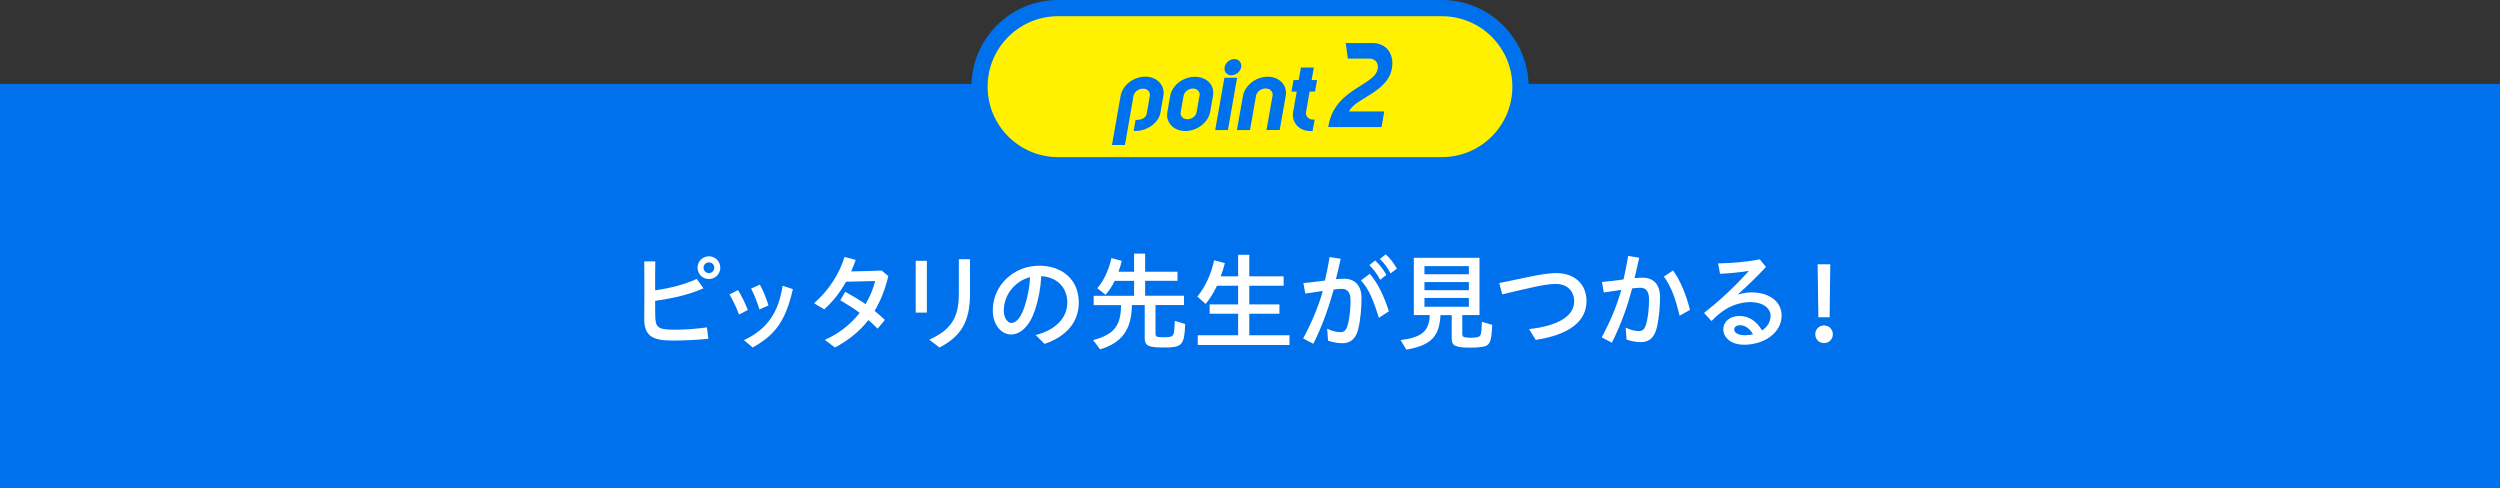
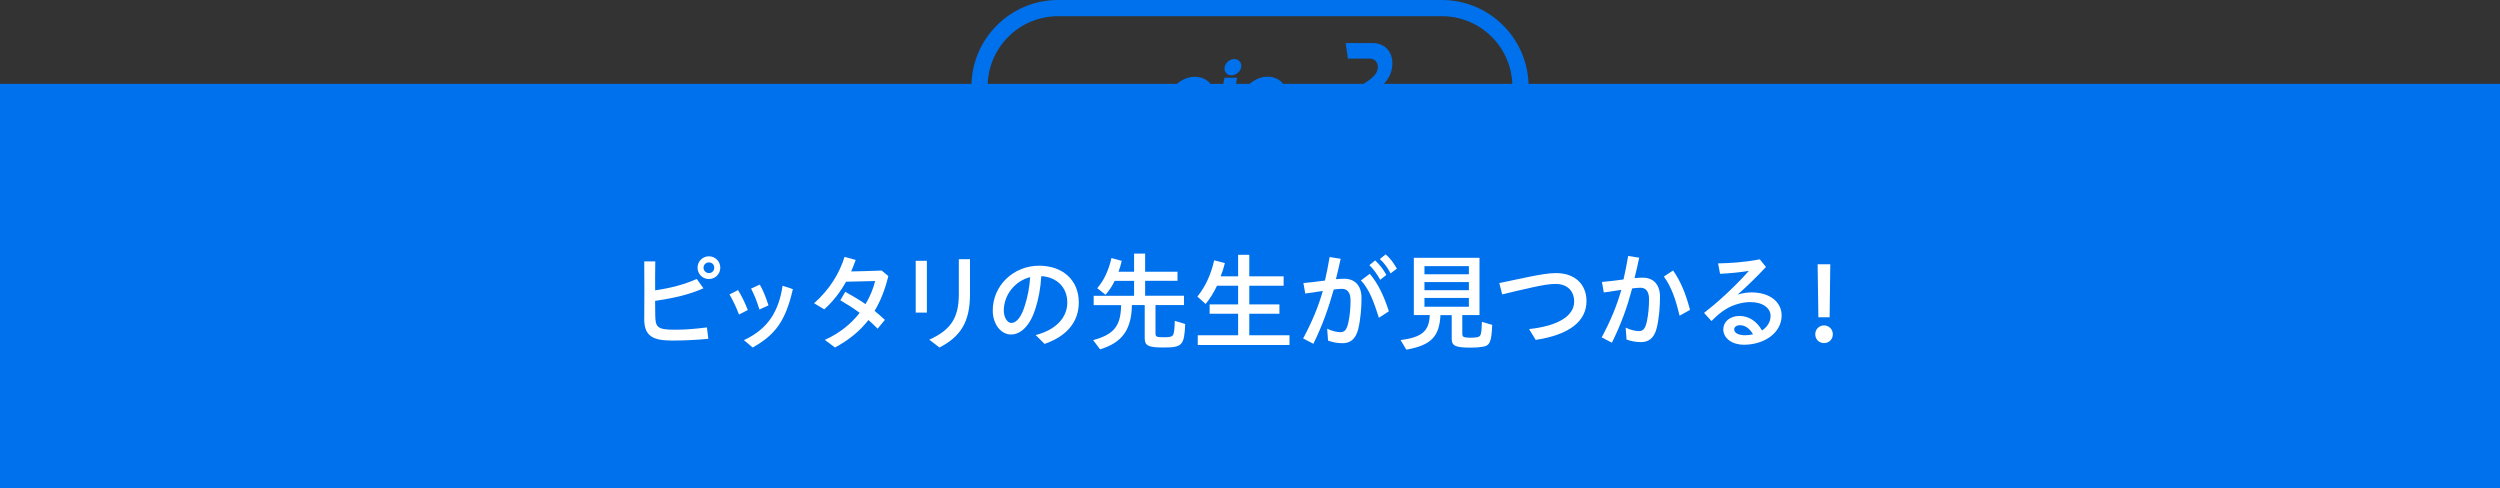
<svg xmlns="http://www.w3.org/2000/svg" id="_レイヤー_2" data-name="レイヤー 2" viewBox="0 0 600 117.21">
  <rect x="0" y="0" width="600" height="117.21" fill="#333333" stroke="none" />
  <defs>
    <style>
      .cls-1 {
        fill: #fff;
      }

      .cls-2 {
        fill: #fff100;
      }

      .cls-3 {
        fill: #0071ec;
      }
    </style>
  </defs>
  <g id="text">
    <g>
      <rect class="cls-3" x="251.46" y="-231.33" width="97.08" height="600" transform="translate(368.67 -231.33) rotate(90)" />
      <g>
        <path class="cls-1" d="M154.62,76.54v-.08c.03-2.29.03-4.58.03-6.86s0-4.58-.03-6.86h2.65c-.05,2.57-.05,4.84-.03,6.94,3.74-.55,6.84-1.35,9.98-2.73l1.61,2.24c-3.54,1.56-7.2,2.37-11.6,3.02,0,1.14.03,2.29.03,3.41.03,2.89.47,3.51,4.65,3.51,2.5,0,4.65-.16,7.75-.55l.34,2.73c-3.02.31-6.08.42-8.68.42-4.47,0-6.71-.94-6.71-5.17ZM167.41,64.24c0-1.51,1.22-2.73,2.73-2.73s2.73,1.22,2.73,2.73-1.2,2.73-2.73,2.73-2.73-1.2-2.73-2.73ZM171.42,64.24c0-.73-.55-1.27-1.27-1.27s-1.3.55-1.3,1.27.57,1.3,1.3,1.3,1.27-.57,1.27-1.3Z" />
        <path class="cls-1" d="M175.08,70.66l2.05-1.04c.94,1.53,1.72,3.17,2.34,4.78l-2.11,1.09c-.62-1.66-1.3-3.12-2.29-4.84ZM178.54,81.63c5.8-2.68,8.37-6.94,9.28-13.05l2.47.81c-1.74,7.62-4.21,10.97-9.65,14.01l-2.11-1.77ZM180.25,69.26l2.11-.96c.91,1.66,1.4,2.94,2.08,4.99l-2.18.99c-.65-2.11-1.14-3.3-2-5.02Z" />
        <path class="cls-1" d="M197.95,81.58c3.51-1.59,6.29-3.82,8.37-6.5-1.48-1.09-2.96-2.03-4.65-3.02l1.2-2.03c1.85,1.04,3.35,1.92,4.86,2.96,1.04-1.74,1.82-3.61,2.31-5.54-2.5.08-5.04.13-6.99.16-1.43,2.57-3.17,4.78-5.23,6.63l-2.44-1.46c3.77-3.33,6.11-7.25,7.31-11.13l2.68.73c-.34.96-.7,1.87-1.09,2.76,2.03-.03,4.34-.1,7.33-.21l1.59,1.33c-.78,3.22-1.87,5.98-3.3,8.35.78.62,1.59,1.33,2.47,2.16l-1.74,2.11c-.78-.78-1.51-1.46-2.21-2.08-2.08,2.7-4.76,4.84-8.03,6.6l-2.42-1.82Z" />
        <path class="cls-1" d="M219.77,62.6h2.68v12.43h-2.68v-12.43ZM223.02,81.53c4.97-2.26,7.1-5.02,7.1-10.92v-8.4h2.68v8.35c0,6.71-2.24,10.22-7.33,12.84l-2.44-1.87Z" />
        <path class="cls-1" d="M248.56,80.41c4.76-1.2,7.59-4.11,7.59-7.8s-2.55-6.11-6.24-6.34c-.18,2.94-.65,5.49-1.46,7.98-1.25,3.9-3.46,6.03-5.82,6.03s-4.37-2.42-4.37-5.75c0-6.03,4.99-10.76,11.13-10.76,5.64,0,9.52,3.43,9.52,8.81,0,4.65-2.86,8.11-8.22,9.96l-2.13-2.13ZM242.71,77.5c1.33,0,2.44-1.56,3.25-4.13.7-2.29,1.12-4.32,1.27-6.86-3.59.91-6.32,4.19-6.32,8.06,0,1.59.86,2.94,1.79,2.94Z" />
        <path class="cls-1" d="M262.33,81.63c5.02-1.33,6.68-3.41,6.73-8.4h-6.58v-2.24h9.7v-3.59h-4.65c-.65,1.33-1.33,2.34-2.21,3.35l-1.98-1.59c1.59-1.82,2.73-4.26,3.41-7.23l2.47.68c-.26,1.07-.47,1.79-.78,2.6h3.74v-4.34h2.65v4.34h7.77v2.18h-7.77v3.59h9.33v2.24h-6.84v6.76c0,.86.23.96,2.03.96,1.46,0,1.95-.13,2.21-.6.23-.39.34-1.48.39-3.33l2.5.75c-.23,5.15-.68,5.64-5.3,5.64-3.59,0-4.42-.44-4.42-2.26v-7.93h-3.07c-.1,5.93-2.34,9.02-7.64,10.63l-1.69-2.24Z" />
        <path class="cls-1" d="M287.45,80.46h9.7v-5.17h-6.84v-2.24h6.84v-4.47h-5.07c-.88,1.82-1.66,3.04-2.73,4.37l-1.98-1.77c1.95-2.44,3.25-5.25,4.03-8.71l2.57.68c-.36,1.4-.6,2.13-1.01,3.17h4.19v-5.17h2.68v5.17h8.24v2.26h-8.24v4.47h7.23v2.24h-7.23v5.17h9.65v2.34h-22.02v-2.34Z" />
        <path class="cls-1" d="M312.76,81.22c2.16-4.06,3.64-7.59,4.71-11.39-1.59.23-3.07.44-4.21.62l-.44-2.52c1.2-.1,3.41-.34,5.17-.6.42-1.79.78-3.67,1.12-5.64l2.65.42c-.34,1.61-.73,3.22-1.14,4.89.75-.05,1.43-.1,1.98-.1,2.5,0,4.16,1.53,4.16,4.65,0,2.24-.21,5.04-.78,7.41-.65,2.7-2.21,3.41-3.77,3.41-1.22,0-2.42-.23-3.48-.62l-.21-2.86c1.22.6,2.39.83,3.17.83,1.01,0,1.53-.55,1.92-2.34.34-1.53.52-3.46.52-5.3s-.75-2.76-2.05-2.76c-.44,0-1.07.05-1.98.16-1.27,4.5-2.65,8.45-4.89,13.03l-2.44-1.27ZM326.62,67.3l2.13-1.59c2.03,2.42,3.38,5.3,4.58,9l-2.39,1.56c-1.25-3.93-2.34-6.89-4.32-8.97ZM328.65,63.64l1.38-1.14c1.09,1.04,1.82,1.92,2.7,3.48l-1.48,1.17c-.88-1.59-1.64-2.57-2.6-3.51ZM331.17,62.18l1.38-1.14c1.17,1.01,1.87,2,2.7,3.43l-1.51,1.14c-.78-1.46-1.56-2.52-2.57-3.43Z" />
        <path class="cls-1" d="M336.12,81.63c5.15-.68,6.89-2.16,7.02-6.01h-3.82v-13.75h15.76v13.75h-4.13v4.37c0,.52.08.73.34.86.23.13.91.21,1.61.21.55,0,.96-.03,1.43-.1,1.12-.18,1.2-.42,1.33-3.72l2.47.73c-.18,4.26-.57,5.07-2.57,5.3-.99.13-1.48.16-2.57.16-3.72,0-4.58-.42-4.58-2.16v-5.64h-2.7c-.26,5.2-2.29,7.23-8.19,8.29l-1.38-2.29ZM352.53,65.82v-1.95h-10.66v1.95h10.66ZM352.53,69.65v-1.95h-10.66v1.95h10.66ZM352.53,73.62v-2.11h-10.66v2.11h10.66Z" />
        <path class="cls-1" d="M366.98,78.98c6.94-.75,10.82-3.15,10.82-6.6,0-2.39-1.48-4.24-4.5-4.24-1.53,0-3.35.36-5.54.83-2.65.57-4.86,1.12-7.23,1.69l-.7-2.73c2.26-.49,4.63-.99,7.23-1.51,2.34-.47,4.63-.88,6.37-.88,4.68,0,7.33,2.83,7.33,6.71,0,4.84-4.08,8.09-12.19,9.33l-1.59-2.6Z" />
        <path class="cls-1" d="M384.41,80.96c2.21-4.13,3.59-7.51,4.71-11.39-1.59.23-3.07.44-4.21.62l-.44-2.52c1.2-.1,3.41-.34,5.17-.6.42-1.79.78-3.67,1.12-5.64l2.65.42c-.34,1.61-.7,3.22-1.12,4.89.73-.05,1.4-.1,1.95-.1,2.5,0,4.16,1.53,4.16,4.65,0,2.24-.21,5.04-.78,7.41-.65,2.7-2.21,3.41-3.77,3.41-1.22,0-2.42-.23-3.48-.62l-.21-2.86c1.22.6,2.39.83,3.17.83,1.01,0,1.53-.55,1.92-2.34.34-1.53.52-3.46.52-5.3s-.75-2.76-2.05-2.76c-.47,0-1.07.05-2,.16-1.22,4.55-2.57,8.37-4.86,13.03l-2.44-1.27ZM399.33,66.37l2.21-1.46c1.79,2.55,3.04,5.54,4.06,9.46l-2.5,1.4c-.96-3.98-1.9-6.79-3.77-9.41Z" />
        <path class="cls-1" d="M413.61,78.98c0-1.82,1.64-3.15,3.87-3.15s4.13,1.25,5.41,3.48c1.25-.83,2.05-2.05,2.05-3.51,0-1.82-1.85-3.3-4.84-3.3-1.9,0-4.19.62-5.93,1.72-1.2.75-2.08,1.48-3.41,2.83l-1.79-1.95c2.86-2.21,7.02-5.88,10.76-10.09-2.11.36-4.73.6-6.92.7l-.47-2.5c2.99-.05,6.27-.26,10.01-.96l1.48,1.82c-2.5,2.68-4.45,4.52-6.79,6.63,1.2-.36,2.31-.52,3.35-.52,4.37,0,7.2,2.31,7.2,5.54,0,4.16-4.16,7.02-9.07,7.02-2.68,0-4.94-1.43-4.94-3.77ZM418.81,80.46c.68,0,1.3-.08,1.92-.23-.81-1.4-1.92-2.18-3.12-2.18-.88,0-1.4.44-1.4,1.01,0,.91,1.14,1.4,2.6,1.4Z" />
        <path class="cls-1" d="M435.66,80.23c0-1.14.86-2.13,2.11-2.13s2.11.99,2.11,2.13-.86,2.11-2.11,2.11-2.11-.96-2.11-2.11ZM436.23,63.43h3.04l-.16,12.71h-2.7l-.18-12.71Z" />
      </g>
      <g>
        <g>
-           <path class="cls-2" d="M253.94,39.66c-10.4,0-18.85-8.46-18.85-18.86S243.54,1.94,253.94,1.94h92.12c10.4,0,18.85,8.46,18.85,18.86s-8.46,18.86-18.85,18.86h-92.12Z" />
          <path class="cls-3" d="M346.06,3.89c9.34,0,16.91,7.57,16.91,16.91s-7.57,16.91-16.91,16.91h-92.12c-9.34,0-16.91-7.57-16.91-16.91s7.57-16.91,16.91-16.91h92.12M346.06,0h-92.12c-11.47,0-20.8,9.33-20.8,20.8s9.33,20.8,20.8,20.8h92.12c11.47,0,20.8-9.33,20.8-20.8S357.53,0,346.06,0h0Z" />
        </g>
        <g>
-           <path class="cls-3" d="M275.98,22.76c0-.86-.67-1.49-1.63-1.49-1.08,0-2.09.74-2.3,1.7l-2.06,11.83h-3.12l2.09-11.86c.53-2.57,3.12-4.54,5.9-4.54,2.54,0,4.42,1.68,4.42,3.91,0,.19-.02.41-.05.62l-.74,4.2c-.5,2.4-3.17,4.3-5.95,4.3h-.48l.48-2.64.46-.02c1.51-.07,2.11-.84,2.23-1.58l.74-4.22c0-.07.02-.14.02-.22Z" />
          <path class="cls-3" d="M290.42,26.96c-.53,2.52-3.17,4.49-5.93,4.49-2.54,0-4.39-1.66-4.39-3.86,0-.19.02-.41.05-.62l.72-4.08c.53-2.52,3.14-4.46,5.93-4.46,2.52,0,4.39,1.63,4.39,3.84,0,.22-.02.41-.05.62l-.72,4.08ZM287.9,22.91c0-.07.02-.14.02-.22,0-.84-.7-1.44-1.63-1.44-1.03,0-1.99.72-2.21,1.66l-.72,4.06c0,.07-.02.14-.02.19,0,.84.7,1.46,1.66,1.46,1.01,0,1.97-.7,2.18-1.66l.72-4.06Z" />
-           <path class="cls-3" d="M293.86,18.66h3.05l-2.21,12.55h-3.05l2.21-12.55ZM295.54,18.08c-.96,0-1.66-.7-1.66-1.61,0-1.25,1.18-2.3,2.35-2.3.96,0,1.68.7,1.68,1.63,0,1.34-1.32,2.28-2.38,2.28Z" />
+           <path class="cls-3" d="M293.86,18.66h3.05l-2.21,12.55h-3.05l2.21-12.55M295.54,18.08c-.96,0-1.66-.7-1.66-1.61,0-1.25,1.18-2.3,2.35-2.3.96,0,1.68.7,1.68,1.63,0,1.34-1.32,2.28-2.38,2.28Z" />
          <path class="cls-3" d="M301.46,22.95l-1.46,8.26h-3.14l1.46-8.26c.53-2.54,3.14-4.54,5.93-4.54,2.52,0,4.39,1.68,4.39,3.91,0,.19-.02.41-.05.62l-1.46,8.26h-3.17l1.46-8.26c0-.07.02-.14.02-.22,0-.86-.72-1.49-1.7-1.49-1.08,0-2.06.74-2.28,1.7Z" />
-           <path class="cls-3" d="M310.42,19.21h1.27l.53-3h3.1l-.53,3h1.3l-.48,2.76h-1.3l-.84,4.8s-.02.05-.02.07c-.02.1-.02.22-.02.31,0,.96.82,1.54,1.56,1.54h.53l-.5,2.76h-.48c-2.57,0-4.25-1.75-4.25-3.86,0-.24.02-.5.07-.74l.86-4.87h-1.27l.48-2.76Z" />
          <path class="cls-3" d="M323.76,26.75h8.47l-.66,3.74h-12.78l.09-.55c1.67-9.07,11.81-9.36,11.81-13.91,0-1.12-.81-1.96-1.96-1.96h-5.24l-.52-3.74h6.42c2.99,0,4.78,2.07,4.78,4.87,0,.4-.06.81-.12,1.21v.06c-1.01,5.73-8.9,7.11-10.28,10.28Z" />
        </g>
      </g>
    </g>
  </g>
</svg>